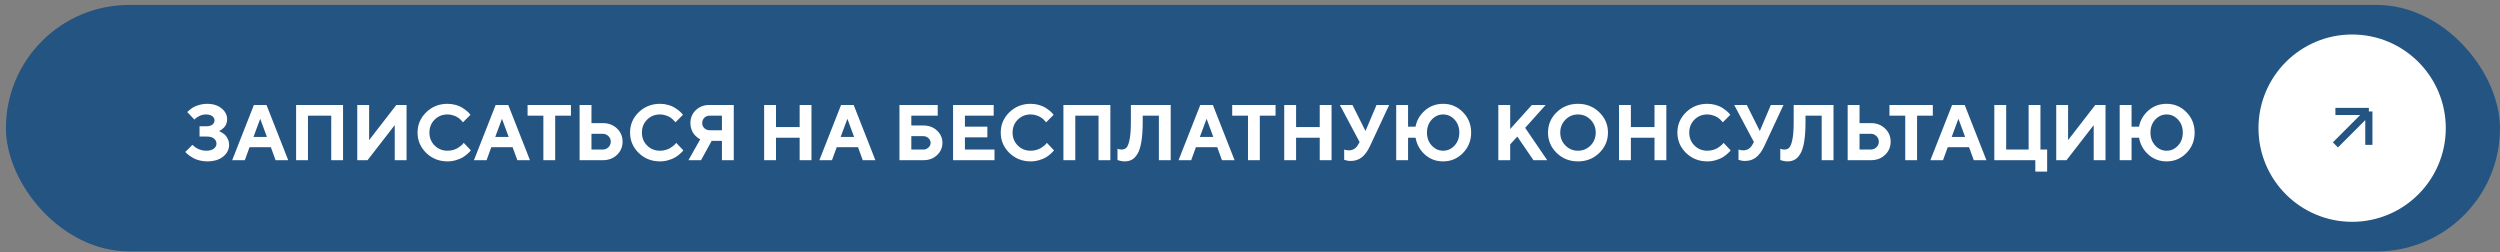
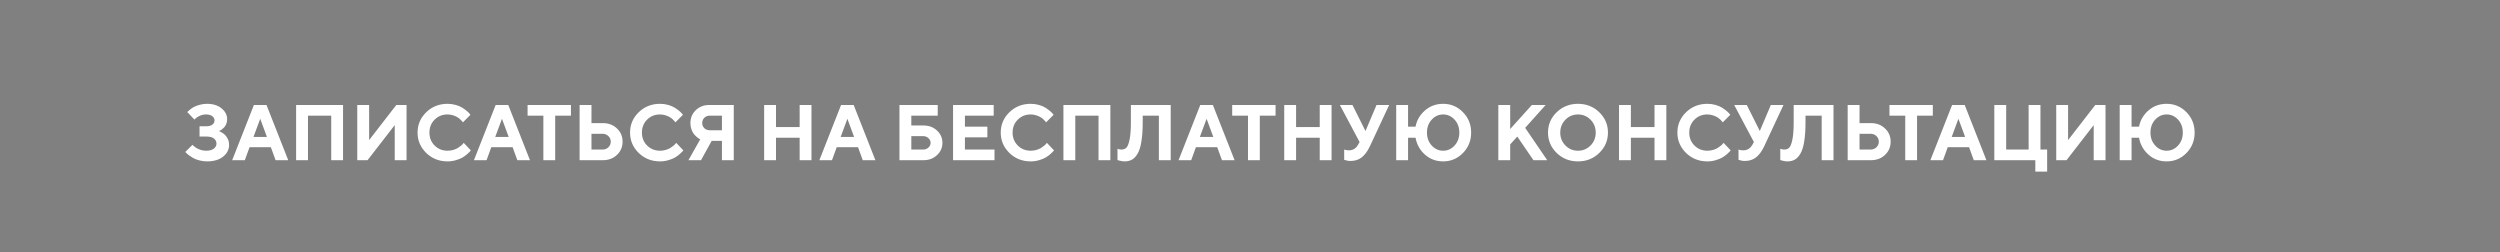
<svg xmlns="http://www.w3.org/2000/svg" width="317" height="32" viewBox="0 0 317 32" fill="none">
  <rect x="0" y="0" width="317" height="32" fill="#808080" stroke="none" />
-   <rect x="0.75" y="0.625" width="316.25" height="31.25" rx="15.625" fill="#245482" />
  <path d="M27.752 16.611C27.785 16.624 27.83 16.644 27.889 16.67C27.951 16.693 28.056 16.753 28.206 16.851C28.356 16.945 28.486 17.052 28.597 17.173C28.711 17.293 28.815 17.461 28.909 17.676C29.004 17.887 29.051 18.117 29.051 18.364C29.051 18.95 28.8 19.447 28.299 19.854C27.801 20.26 27.117 20.464 26.248 20.464C25.916 20.464 25.592 20.422 25.276 20.337C24.964 20.256 24.705 20.156 24.5 20.039C24.295 19.922 24.113 19.805 23.953 19.688C23.797 19.57 23.683 19.473 23.611 19.395L23.499 19.263L24.402 18.364L24.48 18.442C24.513 18.475 24.586 18.535 24.7 18.623C24.814 18.711 24.935 18.787 25.061 18.852C25.189 18.918 25.35 18.978 25.545 19.033C25.74 19.085 25.942 19.111 26.15 19.111C26.564 19.111 26.883 19.025 27.107 18.852C27.335 18.68 27.449 18.467 27.449 18.213C27.449 17.953 27.343 17.738 27.132 17.568C26.924 17.399 26.613 17.314 26.199 17.314H25.301V16.011H26.15C26.489 16.011 26.748 15.941 26.927 15.801C27.109 15.661 27.2 15.482 27.2 15.264C27.2 15.049 27.104 14.87 26.912 14.727C26.723 14.583 26.453 14.512 26.102 14.512C25.848 14.512 25.6 14.565 25.359 14.673C25.119 14.78 24.943 14.886 24.832 14.99L24.651 15.161L23.748 14.214C23.768 14.188 23.8 14.152 23.846 14.106C23.895 14.058 23.997 13.971 24.153 13.848C24.31 13.724 24.476 13.618 24.651 13.53C24.83 13.439 25.065 13.356 25.355 13.281C25.644 13.203 25.942 13.164 26.248 13.164C27.016 13.164 27.633 13.358 28.099 13.745C28.567 14.129 28.802 14.585 28.802 15.112C28.802 15.334 28.764 15.536 28.689 15.718C28.618 15.9 28.53 16.043 28.426 16.148C28.322 16.252 28.219 16.343 28.118 16.421C28.02 16.496 27.934 16.546 27.859 16.572L27.752 16.611ZM33.846 17.363L32.996 15.063L32.142 17.363H33.846ZM34.344 18.662H31.644L31.043 20.312H29.441L32.195 13.31H33.792L36.546 20.312H34.944L34.344 18.662ZM43.499 13.31V20.312H42V14.663H39.051V20.312H37.547V13.31H43.499ZM51.551 20.312H50.052V15.864L46.605 20.312H45.301V13.31H46.805V17.764L50.252 13.31H51.551V20.312ZM56.751 13.164C57.119 13.164 57.469 13.213 57.801 13.31C58.133 13.405 58.405 13.521 58.616 13.657C58.831 13.794 59.02 13.931 59.183 14.067C59.349 14.204 59.467 14.32 59.539 14.414L59.651 14.56L58.699 15.513C58.68 15.487 58.652 15.451 58.616 15.405C58.584 15.356 58.507 15.275 58.387 15.161C58.27 15.047 58.141 14.948 58.001 14.863C57.861 14.775 57.677 14.696 57.449 14.624C57.221 14.549 56.989 14.512 56.751 14.512C56.097 14.512 55.55 14.731 55.11 15.171C54.671 15.61 54.451 16.157 54.451 16.811C54.451 17.466 54.671 18.013 55.11 18.452C55.55 18.892 56.097 19.111 56.751 19.111C57.005 19.111 57.247 19.077 57.478 19.009C57.713 18.937 57.907 18.854 58.06 18.76C58.213 18.662 58.348 18.564 58.465 18.467C58.582 18.369 58.667 18.285 58.719 18.213L58.797 18.11L59.7 19.062C59.674 19.102 59.633 19.154 59.578 19.219C59.526 19.281 59.407 19.393 59.222 19.556C59.039 19.715 58.842 19.857 58.631 19.98C58.422 20.101 58.148 20.212 57.806 20.312C57.467 20.413 57.116 20.464 56.751 20.464C55.683 20.464 54.782 20.107 54.046 19.395C53.313 18.678 52.947 17.817 52.947 16.811C52.947 15.806 53.313 14.946 54.046 14.233C54.782 13.521 55.683 13.164 56.751 13.164ZM64.5 17.363L63.65 15.063L62.796 17.363H64.5ZM64.998 18.662H62.298L61.697 20.312H60.096L62.85 13.31H64.446L67.2 20.312H65.599L64.998 18.662ZM66.897 13.31H72.395V14.663H70.398V20.312H68.899V14.663H66.897V13.31ZM76.443 20.312H73.494V13.31H74.998V15.61H76.443C77.163 15.61 77.758 15.837 78.231 16.289C78.706 16.738 78.943 17.297 78.943 17.964C78.943 18.631 78.706 19.189 78.231 19.639C77.758 20.088 77.163 20.312 76.443 20.312ZM74.998 18.965H76.394C76.694 18.965 76.943 18.869 77.142 18.677C77.343 18.481 77.444 18.244 77.444 17.964C77.444 17.684 77.343 17.448 77.142 17.256C76.943 17.061 76.694 16.963 76.394 16.963H74.998V18.965ZM83.694 13.164C84.062 13.164 84.412 13.213 84.744 13.31C85.076 13.405 85.348 13.521 85.56 13.657C85.774 13.794 85.963 13.931 86.126 14.067C86.292 14.204 86.411 14.32 86.482 14.414L86.595 14.56L85.643 15.513C85.623 15.487 85.595 15.451 85.56 15.405C85.527 15.356 85.451 15.275 85.33 15.161C85.213 15.047 85.084 14.948 84.944 14.863C84.804 14.775 84.62 14.696 84.393 14.624C84.165 14.549 83.932 14.512 83.694 14.512C83.04 14.512 82.493 14.731 82.054 15.171C81.614 15.61 81.394 16.157 81.394 16.811C81.394 17.466 81.614 18.013 82.054 18.452C82.493 18.892 83.04 19.111 83.694 19.111C83.948 19.111 84.191 19.077 84.422 19.009C84.656 18.937 84.85 18.854 85.003 18.76C85.156 18.662 85.291 18.564 85.408 18.467C85.525 18.369 85.61 18.285 85.662 18.213L85.74 18.11L86.644 19.062C86.618 19.102 86.577 19.154 86.522 19.219C86.469 19.281 86.351 19.393 86.165 19.556C85.983 19.715 85.786 19.857 85.574 19.98C85.366 20.101 85.091 20.212 84.749 20.312C84.41 20.413 84.059 20.464 83.694 20.464C82.627 20.464 81.725 20.107 80.989 19.395C80.257 18.678 79.891 17.817 79.891 16.811C79.891 15.806 80.257 14.946 80.989 14.233C81.725 13.521 82.627 13.164 83.694 13.164ZM93.04 13.31V20.312H91.541V17.861H90.242L88.89 20.312H87.293L88.792 17.661C88.759 17.648 88.714 17.627 88.655 17.598C88.6 17.568 88.501 17.494 88.357 17.373C88.214 17.253 88.087 17.122 87.977 16.982C87.866 16.842 87.765 16.649 87.674 16.401C87.586 16.154 87.542 15.89 87.542 15.61C87.542 14.963 87.768 14.417 88.221 13.975C88.673 13.532 89.246 13.31 89.939 13.31H93.04ZM89.041 15.61C89.041 15.864 89.13 16.079 89.31 16.255C89.492 16.427 89.72 16.514 89.993 16.514H91.541V14.663H89.993C89.72 14.663 89.492 14.753 89.31 14.932C89.13 15.111 89.041 15.337 89.041 15.61ZM102.894 13.31V20.312H101.395V17.461H98.397V20.312H96.893V13.31H98.397V16.113H101.395V13.31H102.894ZM108.299 17.363L107.449 15.063L106.595 17.363H108.299ZM108.797 18.662H106.097L105.496 20.312H103.895L106.648 13.31H108.245L110.999 20.312H109.397L108.797 18.662ZM115.555 18.965H117.054C117.321 18.965 117.545 18.88 117.728 18.711C117.91 18.538 118.001 18.34 118.001 18.115C118.001 17.887 117.91 17.689 117.728 17.52C117.545 17.347 117.321 17.261 117.054 17.261H115.555V18.965ZM117.103 20.312H114.051V13.31H118.904V14.663H115.555V15.913H117.103C117.789 15.913 118.361 16.128 118.816 16.558C119.272 16.987 119.5 17.506 119.5 18.115C119.5 18.721 119.272 19.238 118.816 19.668C118.361 20.098 117.789 20.312 117.103 20.312ZM122.352 18.965H126.102V20.312H120.848V13.31H125.999V14.663H122.352V16.064H125.198V17.412H122.352V18.965ZM130.696 13.164C131.064 13.164 131.414 13.213 131.746 13.31C132.078 13.405 132.35 13.521 132.562 13.657C132.776 13.794 132.965 13.931 133.128 14.067C133.294 14.204 133.413 14.32 133.484 14.414L133.597 14.56L132.645 15.513C132.625 15.487 132.597 15.451 132.562 15.405C132.529 15.356 132.452 15.275 132.332 15.161C132.215 15.047 132.086 14.948 131.946 14.863C131.806 14.775 131.622 14.696 131.395 14.624C131.167 14.549 130.934 14.512 130.696 14.512C130.042 14.512 129.495 14.731 129.056 15.171C128.616 15.61 128.396 16.157 128.396 16.811C128.396 17.466 128.616 18.013 129.056 18.452C129.495 18.892 130.042 19.111 130.696 19.111C130.95 19.111 131.193 19.077 131.424 19.009C131.658 18.937 131.852 18.854 132.005 18.76C132.158 18.662 132.293 18.564 132.41 18.467C132.527 18.369 132.612 18.285 132.664 18.213L132.742 18.11L133.646 19.062C133.619 19.102 133.579 19.154 133.523 19.219C133.471 19.281 133.353 19.393 133.167 19.556C132.985 19.715 132.788 19.857 132.576 19.98C132.368 20.101 132.093 20.212 131.751 20.312C131.412 20.413 131.061 20.464 130.696 20.464C129.629 20.464 128.727 20.107 127.991 19.395C127.259 18.678 126.893 17.817 126.893 16.811C126.893 15.806 127.259 14.946 127.991 14.233C128.727 13.521 129.629 13.164 130.696 13.164ZM140.794 13.31V20.312H139.295V14.663H136.346V20.312H134.842V13.31H140.794ZM148.445 13.31V20.312H146.946V14.663H144.896V15.464C144.896 16.45 144.84 17.279 144.729 17.949C144.622 18.616 144.461 19.129 144.246 19.487C144.035 19.845 143.797 20.098 143.533 20.244C143.27 20.391 142.957 20.464 142.596 20.464C142.449 20.464 142.301 20.448 142.151 20.415C142.002 20.386 141.891 20.358 141.819 20.332L141.697 20.293V18.862C141.863 18.927 142.029 18.962 142.195 18.965C142.456 18.965 142.666 18.887 142.825 18.73C142.988 18.571 143.123 18.227 143.23 17.7C143.341 17.17 143.396 16.427 143.396 15.474V13.31H148.445ZM153.846 17.363L152.996 15.063L152.142 17.363H153.846ZM154.344 18.662H151.644L151.043 20.312H149.441L152.195 13.31H153.792L156.546 20.312H154.944L154.344 18.662ZM156.243 13.31H161.741V14.663H159.744V20.312H158.245V14.663H156.243V13.31ZM168.841 13.31V20.312H167.342V17.461H164.344V20.312H162.84V13.31H164.344V16.113H167.342V13.31H168.841ZM171.492 13.31L173.143 16.611L174.544 13.31H176.146L173.694 18.564C173.408 19.17 173.071 19.629 172.684 19.941C172.296 20.254 171.816 20.41 171.243 20.41C171.11 20.41 170.976 20.397 170.843 20.371C170.709 20.345 170.61 20.319 170.545 20.293L170.442 20.264V18.965C170.608 19.03 170.809 19.062 171.043 19.062C171.544 19.062 171.928 18.83 172.195 18.364L172.396 18.013L169.896 13.31H171.492ZM185.501 14.224C186.194 14.93 186.541 15.794 186.541 16.816C186.541 17.835 186.194 18.698 185.501 19.404C184.808 20.111 183.971 20.464 182.991 20.464C182.093 20.464 181.323 20.177 180.682 19.605C180.04 19.028 179.643 18.314 179.49 17.461H178.543V20.312H177.039V13.31H178.543V16.064H179.49C179.643 15.257 180.04 14.572 180.682 14.009C181.326 13.446 182.096 13.164 182.991 13.164C183.971 13.164 184.808 13.517 185.501 14.224ZM184.437 18.457C184.84 18.021 185.042 17.472 185.042 16.811C185.042 16.151 184.84 15.602 184.437 15.166C184.033 14.73 183.551 14.512 182.991 14.512C182.431 14.512 181.95 14.73 181.546 15.166C181.142 15.602 180.94 16.151 180.94 16.811C180.94 17.472 181.142 18.021 181.546 18.457C181.95 18.893 182.431 19.111 182.991 19.111C183.551 19.111 184.033 18.893 184.437 18.457ZM191.492 13.31V16.362L194.241 13.31H195.989L193.392 16.211L196.189 20.312H194.441L192.391 17.314L191.492 18.311V20.312H189.988V13.31H191.492ZM198.494 15.181C198.058 15.623 197.84 16.169 197.84 16.816C197.84 17.461 198.058 18.005 198.494 18.447C198.93 18.89 199.461 19.111 200.086 19.111C200.714 19.111 201.246 18.89 201.683 18.447C202.119 18.005 202.337 17.461 202.337 16.816C202.337 16.169 202.119 15.623 201.683 15.181C201.246 14.735 200.714 14.512 200.086 14.512C199.461 14.512 198.93 14.735 198.494 15.181ZM197.386 19.395C196.653 18.678 196.287 17.817 196.287 16.811C196.287 15.806 196.653 14.946 197.386 14.233C198.121 13.521 199.021 13.164 200.086 13.164C201.154 13.164 202.054 13.521 202.786 14.233C203.522 14.946 203.89 15.806 203.89 16.811C203.89 17.817 203.522 18.678 202.786 19.395C202.054 20.107 201.154 20.464 200.086 20.464C199.021 20.464 198.121 20.107 197.386 19.395ZM211.292 13.31V20.312H209.793V17.461H206.795V20.312H205.291V13.31H206.795V16.113H209.793V13.31H211.292ZM216.497 13.164C216.865 13.164 217.215 13.213 217.547 13.31C217.879 13.405 218.151 13.521 218.362 13.657C218.577 13.794 218.766 13.931 218.929 14.067C219.095 14.204 219.214 14.32 219.285 14.414L219.397 14.56L218.445 15.513C218.426 15.487 218.398 15.451 218.362 15.405C218.33 15.356 218.253 15.275 218.133 15.161C218.016 15.047 217.887 14.948 217.747 14.863C217.607 14.775 217.423 14.696 217.195 14.624C216.967 14.549 216.735 14.512 216.497 14.512C215.843 14.512 215.296 14.731 214.856 15.171C214.417 15.61 214.197 16.157 214.197 16.811C214.197 17.466 214.417 18.013 214.856 18.452C215.296 18.892 215.843 19.111 216.497 19.111C216.751 19.111 216.993 19.077 217.225 19.009C217.459 18.937 217.653 18.854 217.806 18.76C217.959 18.662 218.094 18.564 218.211 18.467C218.328 18.369 218.413 18.285 218.465 18.213L218.543 18.11L219.446 19.062C219.42 19.102 219.38 19.154 219.324 19.219C219.272 19.281 219.153 19.393 218.968 19.556C218.785 19.715 218.589 19.857 218.377 19.98C218.169 20.101 217.894 20.212 217.552 20.312C217.213 20.413 216.862 20.464 216.497 20.464C215.429 20.464 214.528 20.107 213.792 19.395C213.06 18.678 212.693 17.817 212.693 16.811C212.693 15.806 213.06 14.946 213.792 14.233C214.528 13.521 215.429 13.164 216.497 13.164ZM221.492 13.31L223.143 16.611L224.544 13.31H226.146L223.694 18.564C223.408 19.17 223.071 19.629 222.684 19.941C222.296 20.254 221.816 20.41 221.243 20.41C221.11 20.41 220.976 20.397 220.843 20.371C220.709 20.345 220.61 20.319 220.545 20.293L220.442 20.264V18.965C220.608 19.03 220.809 19.062 221.043 19.062C221.544 19.062 221.928 18.83 222.195 18.364L222.396 18.013L219.896 13.31H221.492ZM232.488 13.31V20.312H230.989V14.663H228.938V15.464C228.938 16.45 228.883 17.279 228.772 17.949C228.665 18.616 228.504 19.129 228.289 19.487C228.077 19.845 227.84 20.098 227.576 20.244C227.312 20.391 227 20.464 226.639 20.464C226.492 20.464 226.344 20.448 226.194 20.415C226.045 20.386 225.934 20.358 225.862 20.332L225.74 20.293V18.862C225.906 18.927 226.072 18.962 226.238 18.965C226.499 18.965 226.709 18.887 226.868 18.73C227.031 18.571 227.166 18.227 227.273 17.7C227.384 17.17 227.439 16.427 227.439 15.474V13.31H232.488ZM237.234 20.312H234.285V13.31H235.789V15.61H237.234C237.954 15.61 238.549 15.837 239.021 16.289C239.497 16.738 239.734 17.297 239.734 17.964C239.734 18.631 239.497 19.189 239.021 19.639C238.549 20.088 237.954 20.312 237.234 20.312ZM235.789 18.965H237.186C237.485 18.965 237.734 18.869 237.933 18.677C238.134 18.481 238.235 18.244 238.235 17.964C238.235 17.684 238.134 17.448 237.933 17.256C237.734 17.061 237.485 16.963 237.186 16.963H235.789V18.965ZM239.583 13.31H245.081V14.663H243.084V20.312H241.585V14.663H239.583V13.31ZM249.178 17.363L248.328 15.063L247.474 17.363H249.178ZM249.676 18.662H246.976L246.375 20.312H244.773L247.527 13.31H249.124L251.878 20.312H250.276L249.676 18.662ZM252.879 20.312V13.31H254.383V18.965H257.229V13.31H258.729V18.965H259.578V21.763H258.079V20.312H252.879ZM266.98 20.312H265.481V15.864L262.034 20.312H260.73V13.31H262.234V17.764L265.682 13.31H266.98V20.312ZM277.239 14.224C277.933 14.93 278.279 15.794 278.279 16.816C278.279 17.835 277.933 18.698 277.239 19.404C276.546 20.111 275.709 20.464 274.729 20.464C273.831 20.464 273.061 20.177 272.42 19.605C271.779 19.028 271.382 18.314 271.229 17.461H270.281V20.312H268.777V13.31H270.281V16.064H271.229C271.382 15.257 271.779 14.572 272.42 14.009C273.064 13.446 273.834 13.164 274.729 13.164C275.709 13.164 276.546 13.517 277.239 14.224ZM276.175 18.457C276.578 18.021 276.78 17.472 276.78 16.811C276.78 16.151 276.578 15.602 276.175 15.166C275.771 14.73 275.289 14.512 274.729 14.512C274.17 14.512 273.688 14.73 273.284 15.166C272.881 15.602 272.679 16.151 272.679 16.811C272.679 17.472 272.881 18.021 273.284 18.457C273.688 18.893 274.17 19.111 274.729 19.111C275.289 19.111 275.771 18.893 276.175 18.457Z" fill="white" />
  <g clip-path="url(#clip0_512_3019)">
    <circle cx="298.25" cy="16.25" r="11.875" fill="white" />
    <path d="M296.13 18.371L300.371 14.13M300.371 14.13H296.13M300.371 14.13V18.371" stroke="#245482" stroke-width="0.909" stroke-linejoin="round" />
  </g>
  <defs>
    <clipPath id="clip0_512_3019">
-       <rect width="23.75" height="23.75" fill="white" transform="translate(286.375 4.375)" />
-     </clipPath>
+       </clipPath>
  </defs>
</svg>